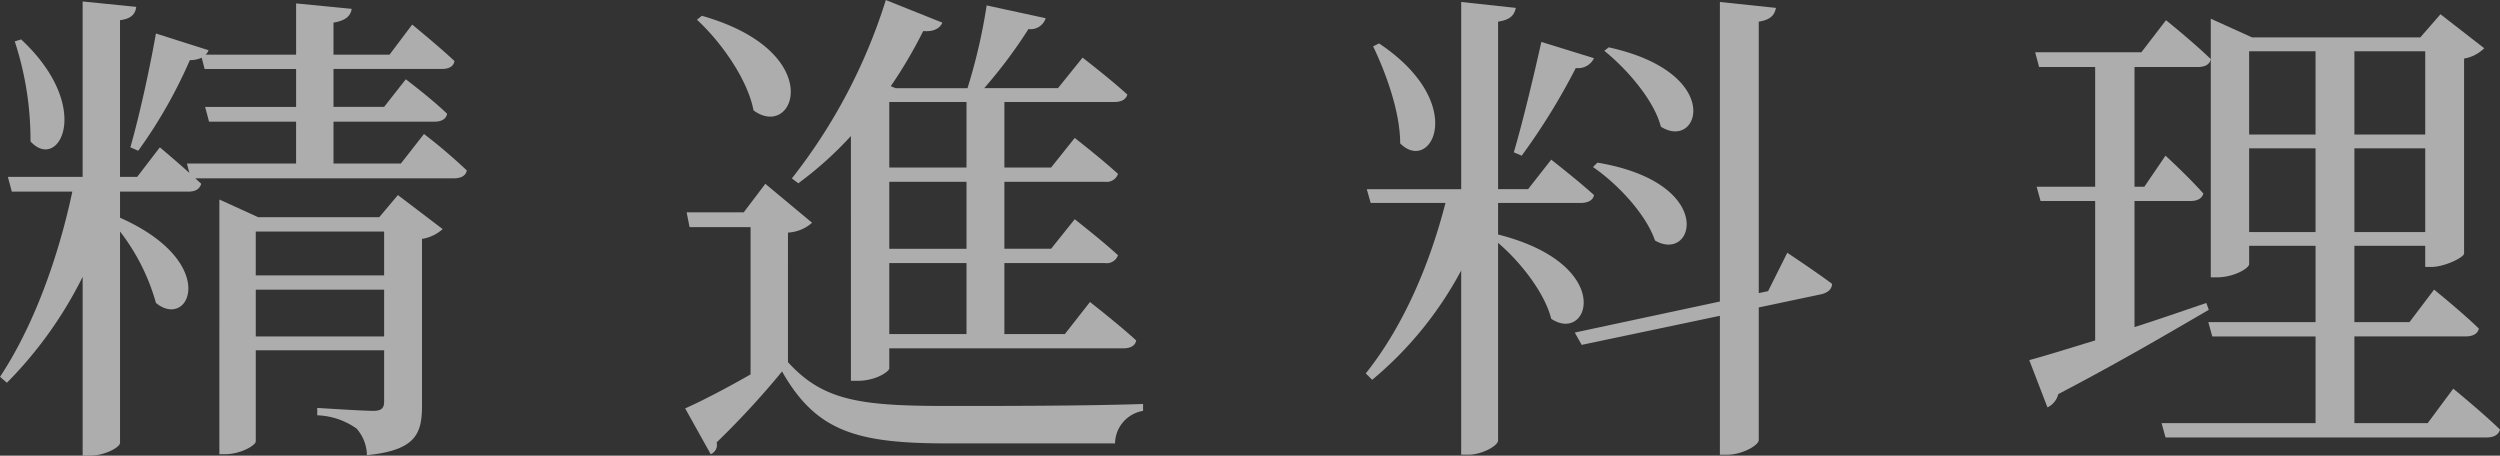
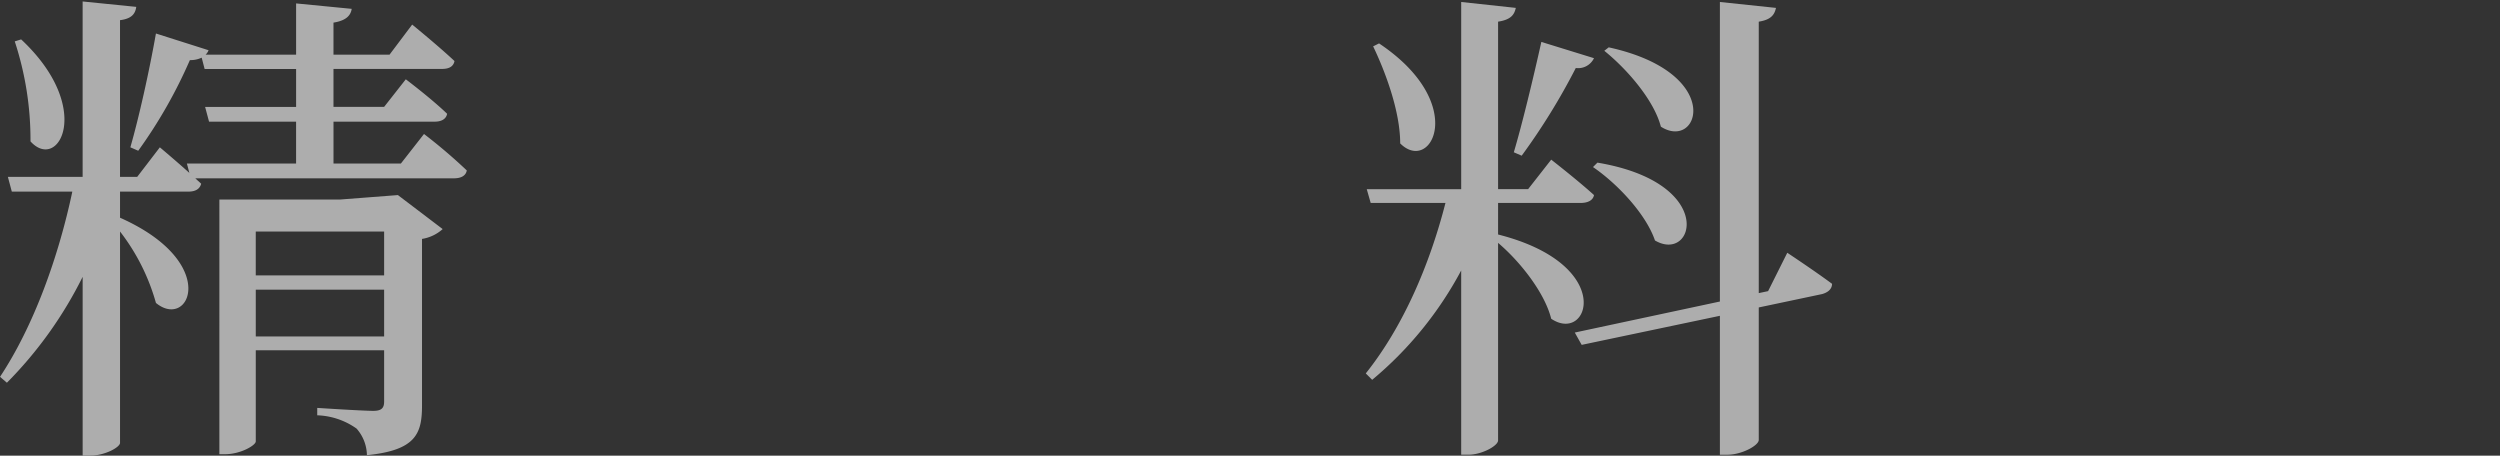
<svg xmlns="http://www.w3.org/2000/svg" width="254.143" height="46.323" viewBox="0 0 254.143 46.323">
  <rect x="0" y="0" width="254.143" height="46.323" fill="#333333" stroke="none" />
  <g id="ttl4_sp" transform="translate(-64.242 -4153.588)">
    <g id="グループ_76" data-name="グループ 76">
      <g id="グループ_75" data-name="グループ 75" opacity="0.6">
        <g id="グループ_74" data-name="グループ 74">
-           <path id="パス_512" data-name="パス 512" d="M107.345,4167.209a54.519,54.519,0,0,1,4.349,3.706c-.1.551-.6.8-1.3.8h-26.3l.6.551c-.15.551-.6.8-1.3.8h-6.95v2.654c10.251,4.558,7.051,11.469,3.651,8.664a21.142,21.142,0,0,0-3.651-7.262v21.485c0,.45-1.55,1.3-3.05,1.3h-.75v-18.178a41.41,41.41,0,0,1-7.7,10.766l-.7-.6c3.45-5.208,5.95-12.22,7.351-18.83H65.442l-.4-1.5h7.6v-17.828l5.451.55c-.1.7-.451,1.2-1.651,1.352v15.926h1.75l2.3-3s1.55,1.3,3,2.6l-.25-.952h11.1v-4.257H85.493l-.4-1.5h9.251V4160.6h-9.3l-.3-1.151a2.679,2.679,0,0,1-1.2.25,49.314,49.314,0,0,1-5.25,9.214l-.8-.35c.851-2.955,1.9-7.612,2.6-11.569l5.35,1.7a1.192,1.192,0,0,1-.3.45h9.2v-5.208l5.65.551c-.1.7-.6,1.2-1.851,1.4v3.255h5.7l2.3-3.055s2.7,2.2,4.3,3.706c-.1.551-.55.8-1.25.8H98.143v3.856h5.151l2.2-2.8s2.65,2,4.2,3.506c-.1.55-.6.8-1.25.8h-10.3v4.257h6.851Zm-40.953-9.615c7.451,6.961,3.8,13.522.95,10.367a32.071,32.071,0,0,0-1.6-10.166Zm38.3,15.825,4.55,3.456a4.074,4.074,0,0,1-2.1,1V4194.8c0,2.855-.6,4.558-5.6,5.059a4.188,4.188,0,0,0-1.05-2.7,7.306,7.306,0,0,0-4-1.353v-.751s4.6.3,5.7.3c.85,0,1.1-.3,1.1-.951v-5.208H90.243v9.264c0,.4-1.55,1.3-3.1,1.3h-.6V4173.87l3.95,1.8h12.3Zm-14.451,3.706v4.457h13.051v-4.457Zm13.051,10.667v-4.758H90.243v4.758Z" fill="#fff" />
-           <path id="パス_513" data-name="パス 513" d="M144.343,4190.4c3.549,3.906,7.3,4.457,16.1,4.457,5.9,0,13.851,0,20-.2v.7a3.4,3.4,0,0,0-2.849,3.305h-17.1c-9.25,0-13.3-1.251-16.751-7.311a86.22,86.22,0,0,1-6.65,7.211,1.02,1.02,0,0,1-.6,1.2l-2.6-4.657c1.7-.751,4.2-2.053,6.65-3.455v-14.974h-6.2l-.3-1.5h5.8l2.2-2.9,4.751,3.956a4.029,4.029,0,0,1-2.45,1Zm-8.751-35.206c12.85,3.655,9.451,12.719,5.251,9.615-.6-3.155-3.3-6.961-5.751-9.215Zm15.151,12.219a36.464,36.464,0,0,1-5.351,4.808l-.65-.5a56.587,56.587,0,0,0,9.551-18.129l5.751,2.3c-.25.551-.851.951-1.95.851a47.242,47.242,0,0,1-3.3,5.609l.5.2h7.3a57.036,57.036,0,0,0,1.95-8.413l6,1.3a1.6,1.6,0,0,1-1.75,1.1,49.385,49.385,0,0,1-4.5,6.009h7.5l2.5-3.1s2.8,2.153,4.551,3.755c-.151.5-.6.751-1.3.751h-11.2v6.662h4.75l2.4-3.005s2.7,2.1,4.4,3.655a1.2,1.2,0,0,1-1.3.8H166.344v6.81h4.75l2.4-3s2.7,2.1,4.4,3.657a1.2,1.2,0,0,1-1.3.8H166.344v7.212h6.15l2.55-3.256s2.9,2.254,4.7,3.907c-.1.55-.6.8-1.3.8h-23.8v2.053c0,.251-1.25,1.252-3.251,1.252h-.649Zm3.9-3.456v6.662h7.851v-6.662Zm7.851,8.114h-7.851v6.81h7.851Zm0,8.262h-7.851v7.212h7.851Z" fill="#fff" />
+           <path id="パス_512" data-name="パス 512" d="M107.345,4167.209a54.519,54.519,0,0,1,4.349,3.706c-.1.551-.6.8-1.3.8h-26.3l.6.551c-.15.551-.6.8-1.3.8h-6.95v2.654c10.251,4.558,7.051,11.469,3.651,8.664a21.142,21.142,0,0,0-3.651-7.262v21.485c0,.45-1.55,1.3-3.05,1.3h-.75v-18.178a41.41,41.41,0,0,1-7.7,10.766l-.7-.6c3.45-5.208,5.95-12.22,7.351-18.83H65.442l-.4-1.5h7.6v-17.828l5.451.55c-.1.7-.451,1.2-1.651,1.352v15.926h1.75l2.3-3s1.55,1.3,3,2.6l-.25-.952h11.1v-4.257H85.493l-.4-1.5h9.251V4160.6h-9.3l-.3-1.151a2.679,2.679,0,0,1-1.2.25,49.314,49.314,0,0,1-5.25,9.214l-.8-.35c.851-2.955,1.9-7.612,2.6-11.569l5.35,1.7a1.192,1.192,0,0,1-.3.45h9.2v-5.208l5.65.551c-.1.7-.6,1.2-1.851,1.4v3.255h5.7l2.3-3.055s2.7,2.2,4.3,3.706c-.1.551-.55.8-1.25.8H98.143v3.856h5.151l2.2-2.8s2.65,2,4.2,3.506c-.1.55-.6.8-1.25.8h-10.3v4.257h6.851Zm-40.953-9.615c7.451,6.961,3.8,13.522.95,10.367a32.071,32.071,0,0,0-1.6-10.166Zm38.3,15.825,4.55,3.456a4.074,4.074,0,0,1-2.1,1V4194.8c0,2.855-.6,4.558-5.6,5.059a4.188,4.188,0,0,0-1.05-2.7,7.306,7.306,0,0,0-4-1.353v-.751s4.6.3,5.7.3c.85,0,1.1-.3,1.1-.951v-5.208H90.243v9.264c0,.4-1.55,1.3-3.1,1.3h-.6V4173.87h12.3Zm-14.451,3.706v4.457h13.051v-4.457Zm13.051,10.667v-4.758H90.243v4.758Z" fill="#fff" />
          <path id="パス_514" data-name="パス 514" d="M216.533,4177.426c12.051,3.055,9.25,11.168,5.4,8.564-.65-2.605-3.1-5.759-5.4-7.712v20.081c0,.55-1.65,1.452-3,1.452h-.75v-18.73a37.22,37.22,0,0,1-9.05,11.119l-.65-.652c3.8-4.758,6.5-11.067,8.1-17.327h-7.6l-.4-1.4h9.6v-19.031l5.551.6c-.15.7-.5,1.2-1.8,1.4v17.028h3.05l2.35-3s2.7,2.1,4.35,3.6c-.1.551-.649.8-1.35.8h-8.4ZM204.432,4158c9.151,6.11,5.3,13.321,2.15,10.166,0-3.255-1.5-7.261-2.75-9.866Zm13.7,11.068c.849-2.855,1.95-7.412,2.8-11.218l5.35,1.652a1.786,1.786,0,0,1-1.85,1,65.93,65.93,0,0,1-5.5,8.914Zm27.8,10.216s2.8,1.853,4.55,3.155c0,.551-.449.9-1.05,1.052l-6.4,1.351v13.472c0,.551-1.7,1.5-3.2,1.5h-.75v-14.122l-14.051,2.955-.7-1.252,14.751-3.155v-30.449l5.7.6c-.149.7-.5,1.2-1.75,1.4v27.594l.95-.2Zm-19.3-9.164c12.2,2.052,9.85,10.265,5.849,7.912-.9-2.655-3.8-5.759-6.3-7.462Zm1.149-11.719c11.851,2.6,9.2,10.566,5.3,8.062-.7-2.7-3.45-5.859-5.751-7.712Z" fill="#fff" />
-           <path id="パス_515" data-name="パス 515" d="M284.433,4155.641s2.85,2.3,4.549,3.957c-.1.551-.6.8-1.3.8h-6.451v12.17h1l2.151-3.156s2.45,2.253,3.849,3.856c-.149.5-.6.752-1.3.752h-5.7v12.82c2.35-.752,4.8-1.6,7.3-2.454l.25.7c-3.551,2.053-8.6,5.058-15.3,8.564a2.026,2.026,0,0,1-1.1,1.352l-1.851-4.808c1.351-.35,3.751-1.1,6.7-2v-14.172h-5.55l-.4-1.452h5.95V4160.4h-5.7l-.4-1.5h10.8Zm29.2,37.46s2.95,2.4,4.75,4.156c-.151.551-.651.8-1.351.8H284.383l-.4-1.453h15.652v-8.814h-10.5l-.4-1.452h10.9v-7.763h-6.751v1.854c0,.45-1.6,1.352-3.25,1.352h-.651v-26.291l4.2,1.9h17.1l2.05-2.354,4.45,3.455a3.857,3.857,0,0,1-2.05,1.052v19.832c-.05.4-2,1.352-3.35,1.352h-.6v-2.154h-7.2v7.763h5.6l2.5-3.306s2.85,2.3,4.55,3.957c-.1.551-.65.8-1.349.8h-11.3v8.814h7.45ZM292.883,4158.8v8.464h6.751V4158.8Zm6.751,18.379v-8.513h-6.751v8.513Zm3.95-18.379v8.464h7.2V4158.8Zm7.2,18.379v-8.513h-7.2v8.513Z" fill="#fff" />
        </g>
      </g>
    </g>
  </g>
</svg>